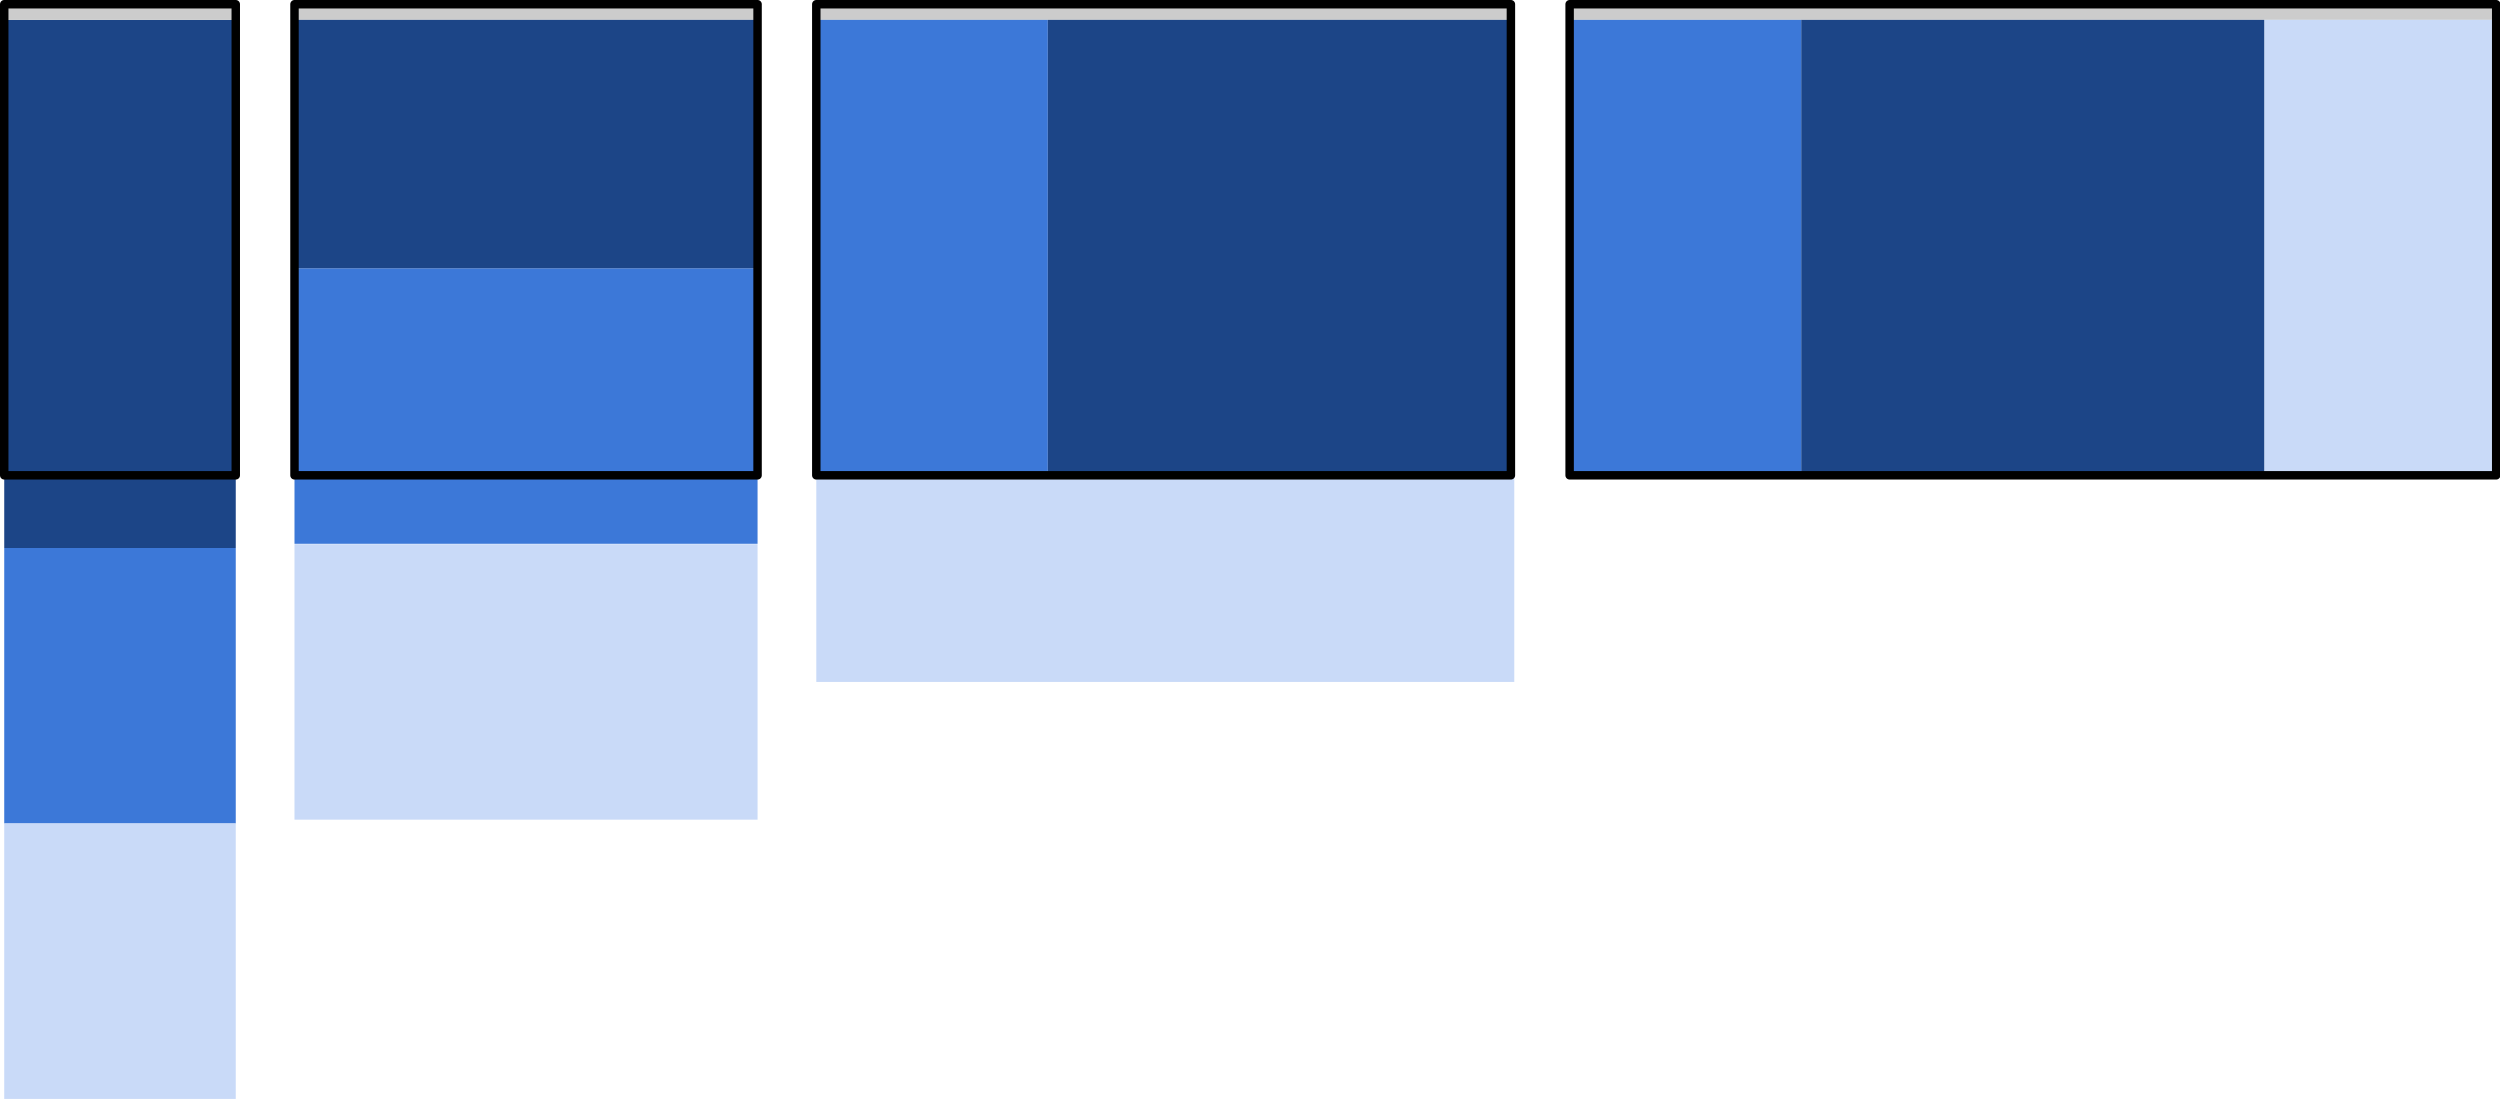
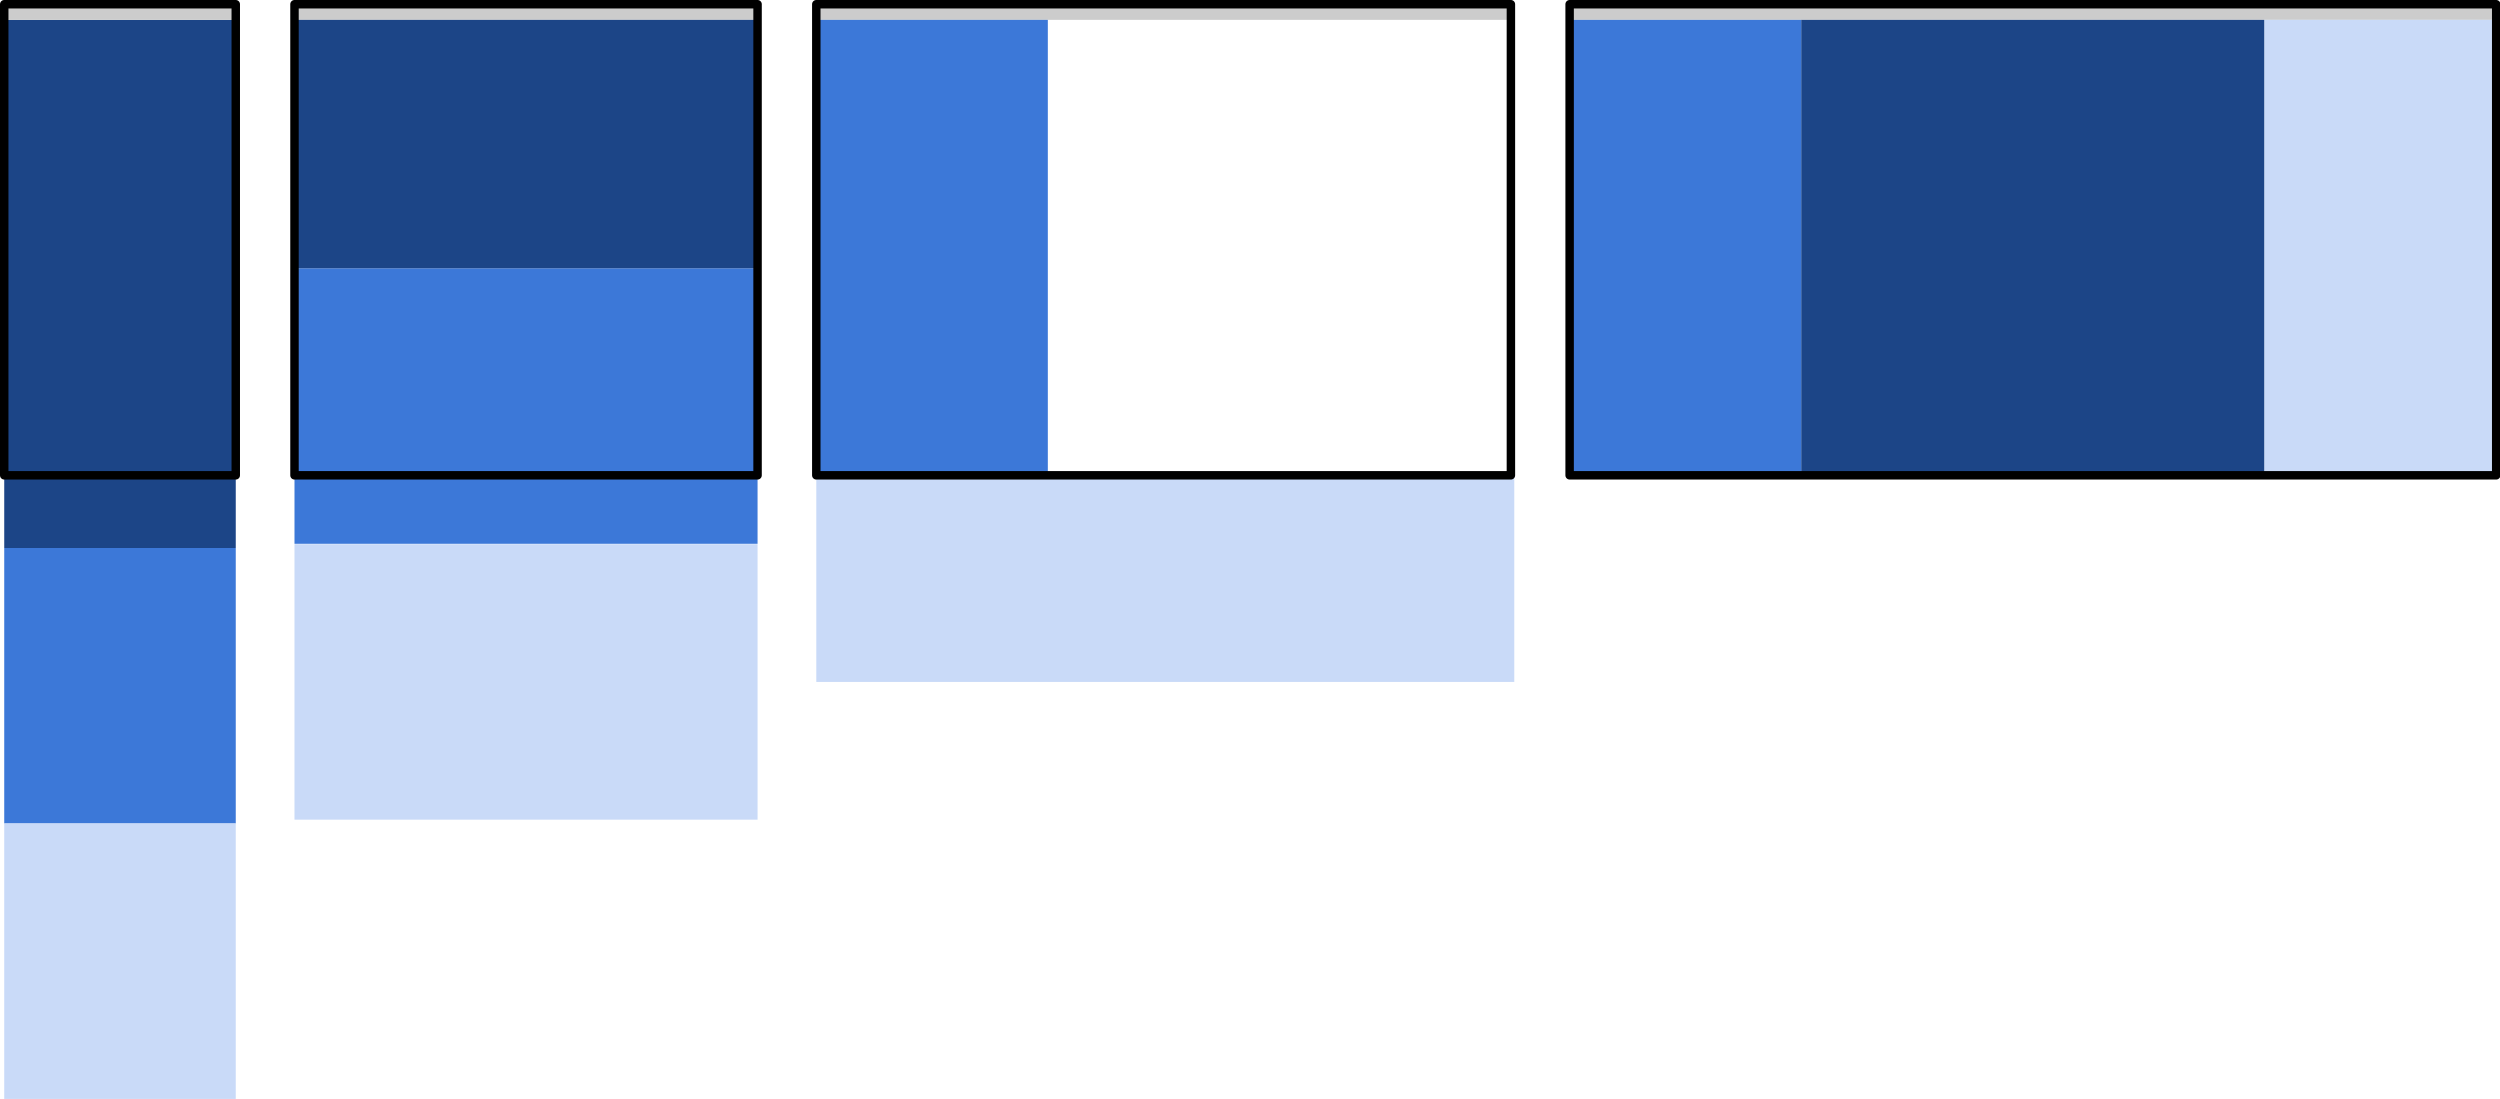
<svg xmlns="http://www.w3.org/2000/svg" version="1.1" id="Layer_1" x="0px" y="0px" viewBox="11.6 238.5 591.7 260.1" enable-background="new 11.6 238.5 591.7 260.1" xml:space="preserve">
  <rect x="0" y="223.9" fill="none" width="612" height="344.2" />
  <path fill="#CCCCCC" d="M383.1,239.5h219.3v3.7H383.1V239.5z" />
  <path fill="#C9DAF8" d="M547.5,243.2h54.8V351h-54.8V243.2z" />
  <path fill="#1C4587" d="M437.9,243.2h109.6V351H437.9V243.2z" />
  <path fill="#3C78D8" d="M383.1,243.2h54.8V351h-54.8V243.2z" />
  <path fill-opacity="0" d="M383.1,239.5h219.3V351H383.1V239.5z" />
  <path fill="none" stroke="#000000" stroke-width="2" stroke-linejoin="round" stroke-miterlimit="10" d="M383.1,239.5h219.3V351  H383.1V239.5z" />
  <path fill="#CCCCCC" d="M204.8,239.5h164.4v3.7H204.8V239.5z" />
  <path fill="#C9DAF8" d="M204.8,351H370v48.9H204.8V351z" />
  <path fill="#3C78D8" d="M204.8,243.2h54.8V351h-54.8V243.2z" />
-   <path fill="#1C4587" d="M259.6,243.2h109.6V351H259.6V243.2z" />
  <path fill-opacity="0" d="M204.8,239.5h164.4V351H204.8V239.5z" />
  <path fill="none" stroke="#000000" stroke-width="2" stroke-linejoin="round" stroke-miterlimit="10" d="M204.8,239.5h164.4V351  H204.8V239.5z" />
  <path fill="#CCCCCC" d="M81.3,239.5h109.6v3.7H81.3V239.5z" />
  <path fill="#3C78D8" d="M81.3,302h109.6v65.2H81.3V302z" />
  <path fill="#1C4587" d="M81.3,243.2h109.6V302H81.3V243.2z" />
  <path fill-opacity="0" d="M81.3,239.5h109.6V351H81.3V239.5z" />
  <path fill="none" stroke="#000000" stroke-width="2" stroke-linejoin="round" stroke-miterlimit="10" d="M81.3,239.5h109.6V351H81.3  V239.5z" />
  <path fill="#C9DAF8" d="M81.3,367.3h109.6v65.2H81.3V367.3z" />
  <path fill="#1C4587" d="M12.6,243.2h54.8v125H12.6L12.6,243.2z" />
  <path fill="#CCCCCC" d="M12.6,239.5h54.8v3.7H12.6L12.6,239.5z" />
  <path fill-opacity="0" d="M12.6,239.5h54.8V351H12.6L12.6,239.5z" />
  <path fill="none" stroke="#000000" stroke-width="2" stroke-linejoin="round" stroke-miterlimit="10" d="M12.6,239.5h54.8V351H12.6  L12.6,239.5z" />
  <path fill="#3C78D8" d="M12.6,368.2h54.8v65.2H12.6L12.6,368.2z" />
  <path fill="#C9DAF8" d="M12.6,433.4h54.8v65.2H12.6L12.6,433.4z" />
</svg>